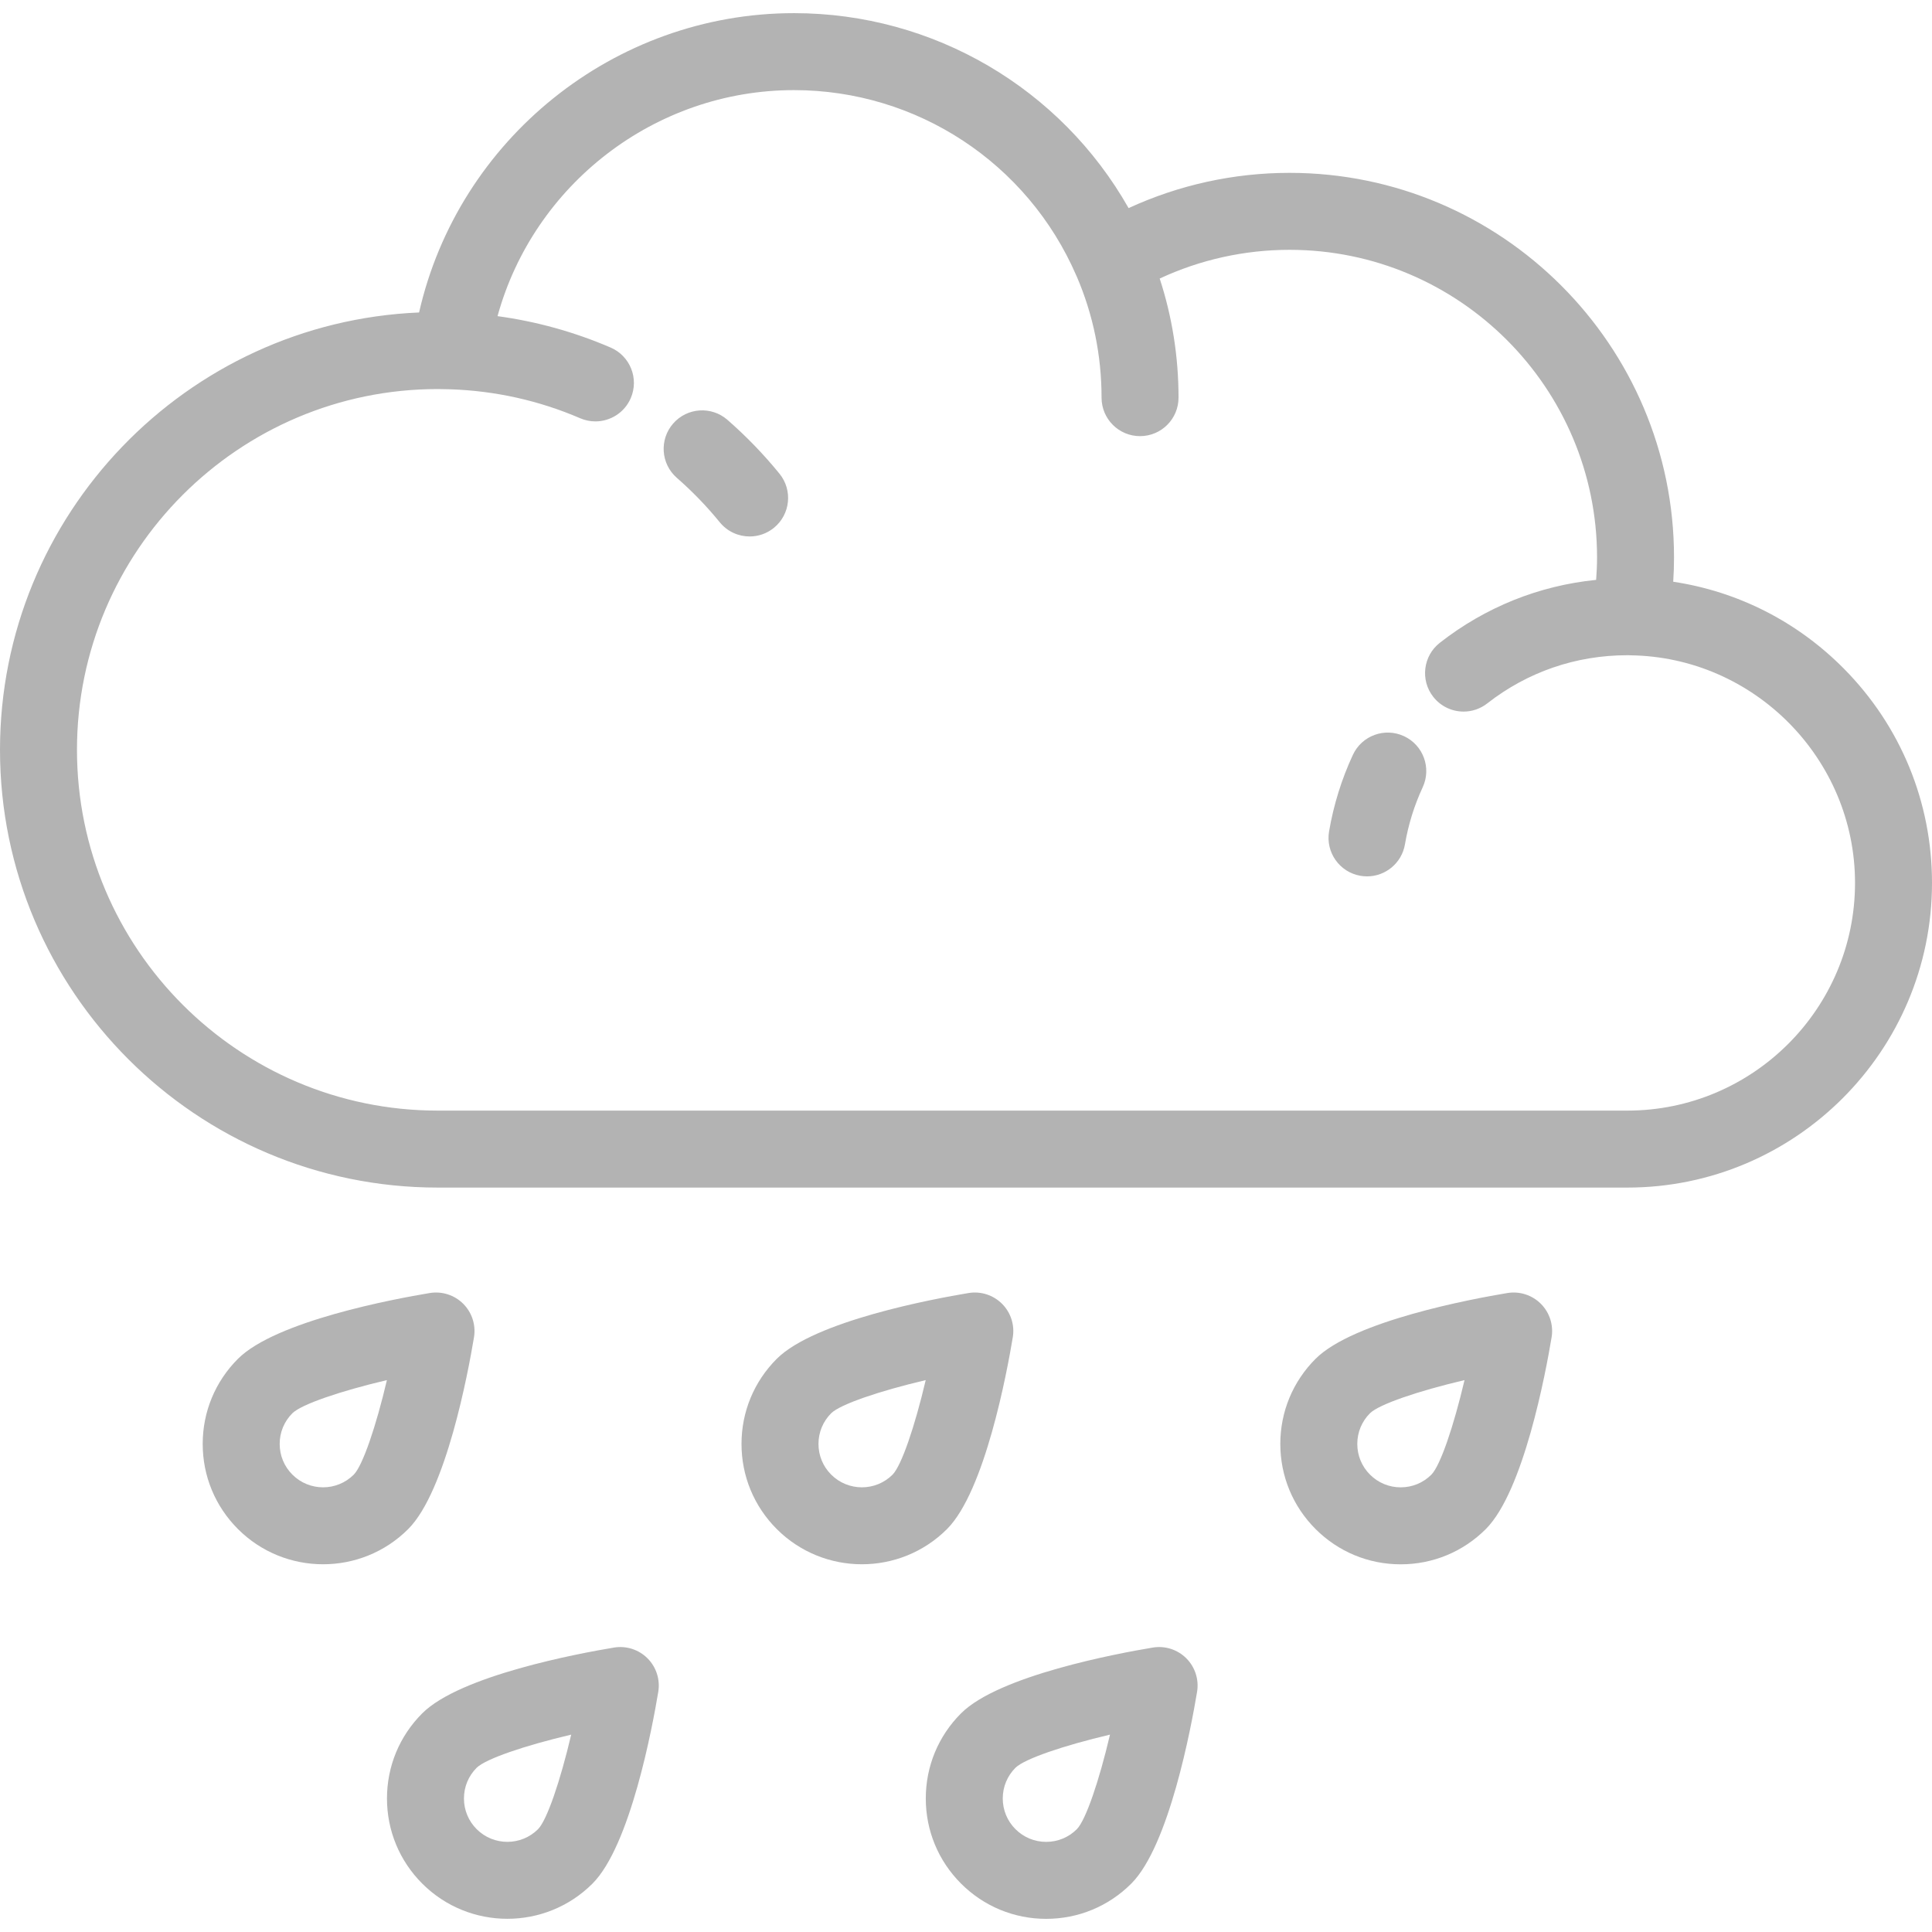
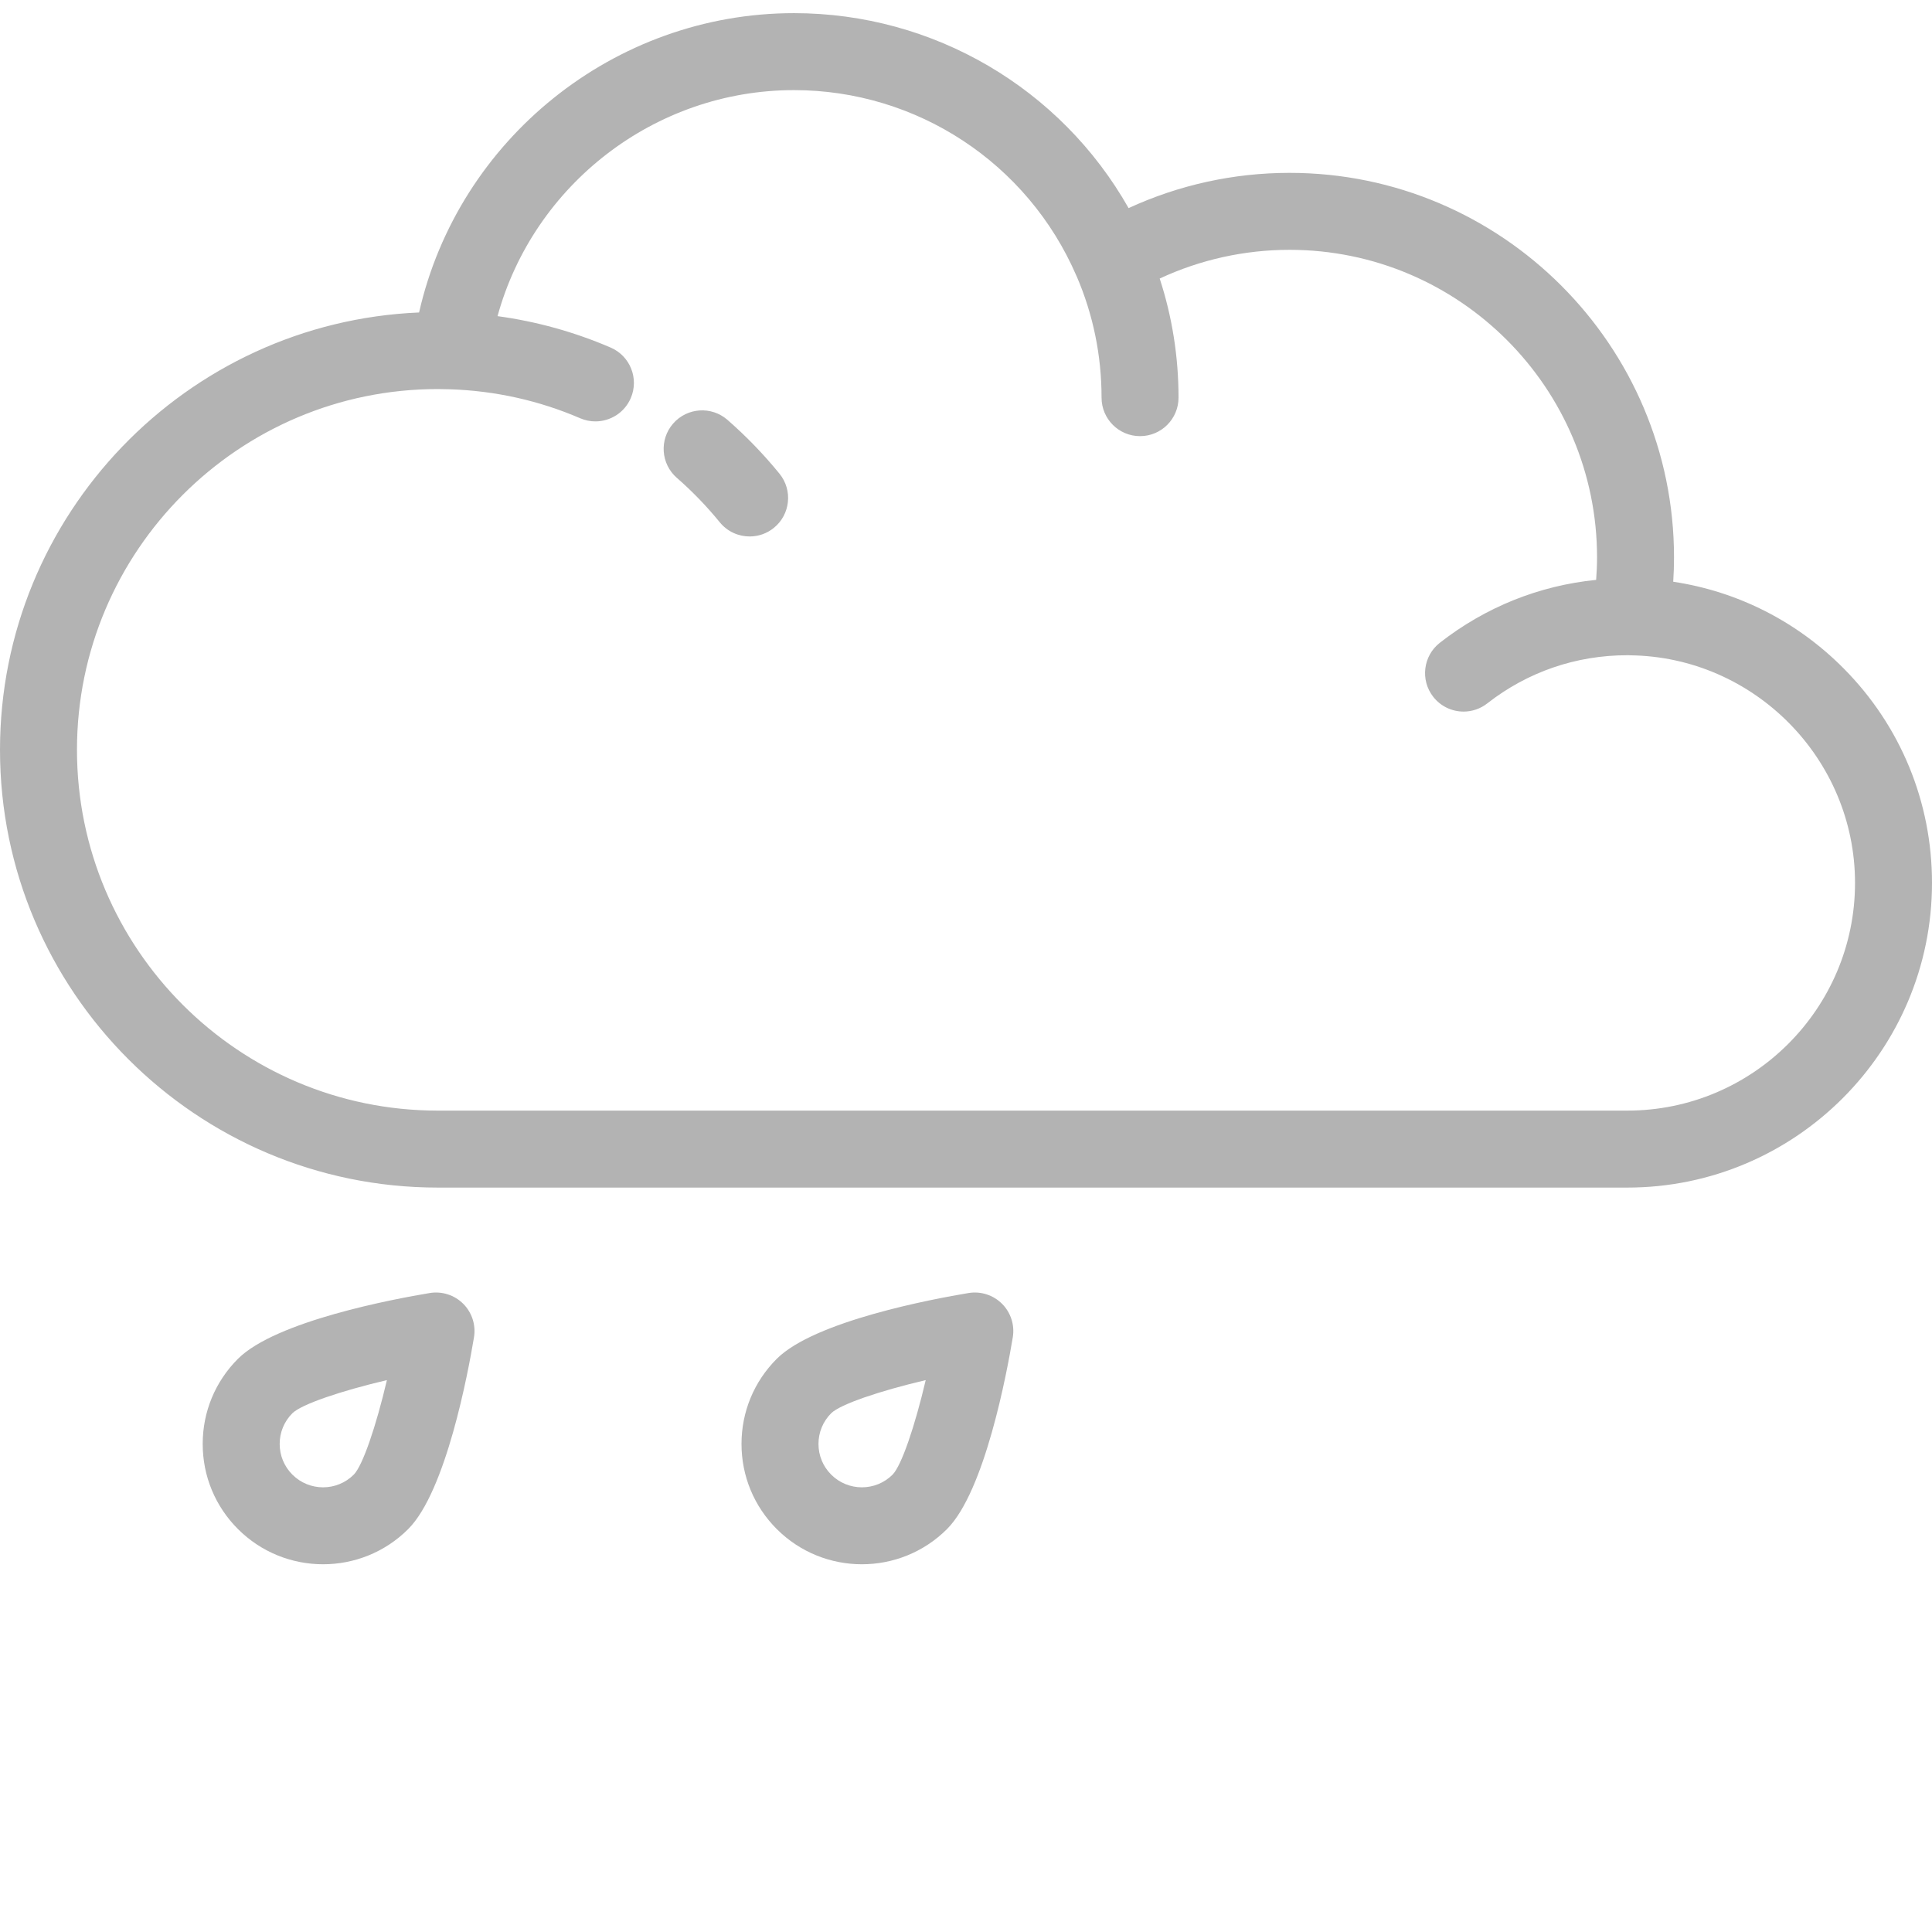
<svg xmlns="http://www.w3.org/2000/svg" xmlns:ns1="http://www.inkscape.org/namespaces/inkscape" xmlns:ns2="http://sodipodi.sourceforge.net/DTD/sodipodi-0.dtd" version="1.1" id="Layer_1" x="0px" y="0px" viewBox="0 0 502 502" style="enable-background:new 0 0 502 502;" xml:space="preserve" ns1:version="0.48.4 r9939" width="100%" height="100%" ns2:docname="rainn.svg">
  <defs id="defs57" />
  <ns2:namedview pagecolor="#ffffff" bordercolor="#666666" borderopacity="1" objecttolerance="10" gridtolerance="10" guidetolerance="10" ns1:pageopacity="0" ns1:pageshadow="2" ns1:window-width="640" ns1:window-height="480" id="namedview55" showgrid="false" ns1:zoom="0.47011952" ns1:cx="251" ns1:cy="251" ns1:window-x="820" ns1:window-y="649" ns1:window-maximized="0" ns1:current-layer="Layer_1" />
  <g id="g3" style="fill:#b3b3b3">
    <g id="g5" style="fill:#b3b3b3">
      <g id="g7" style="fill:#b3b3b3">
        <path d="M479.104,173.738c-12.129-12.252-27.582-20.064-44.344-22.583c0.138-2.122,0.207-4.235,0.207-6.332     c0-55.09-44.819-99.91-99.909-99.91c-14.495,0-28.76,3.145-41.812,9.161c-17.605-31.09-50.665-50.657-86.935-50.657     c-46.807,0-87.238,32.874-97.419,77.775C48.413,83.739,0,133.738,0,194.832c0,62.717,51.024,113.742,113.742,113.742h309.097     c43.649,0,79.161-35.512,79.161-79.161C502,208.424,493.869,188.652,479.104,173.738z M422.839,288.574H113.742     c-51.69,0-93.742-42.053-93.742-93.742c0-51.689,42.052-93.742,93.742-93.742c1.062,0,2.118,0.024,3.172,0.06     c0.006,0,0.012,0,0.019,0c11.727,0.388,23.092,2.912,33.824,7.529c1.288,0.554,2.628,0.816,3.947,0.816     c3.875,0,7.563-2.266,9.191-6.05c2.183-5.073-0.161-10.955-5.234-13.138c-9.439-4.061-19.276-6.784-29.384-8.161     c9.375-34.118,40.813-58.729,77.035-58.729c31.904,0,60.705,18.934,73.374,48.236c0.024,0.055,0.055,0.106,0.08,0.161     c4.281,9.963,6.456,20.563,6.456,31.512c0,5.523,4.477,10,10,10s10-4.477,10-10c0-10.63-1.648-21.002-4.893-30.951     c10.513-4.898,22.026-7.462,33.73-7.462c44.062,0,79.909,35.847,79.909,79.91c0,1.932-0.09,3.887-0.237,5.849     c-14.82,1.49-28.728,7.053-40.611,16.343c-4.351,3.402-5.121,9.687-1.719,14.038c1.973,2.522,4.913,3.841,7.885,3.841     c2.154,0,4.324-0.693,6.152-2.122c10.478-8.191,23.065-12.521,36.402-12.521c0.072,0,0.142-0.009,0.214-0.011     c0.151,0.009,0.301,0.028,0.453,0.03C455.76,170.628,482,197.159,482,229.413C482,262.034,455.46,288.574,422.839,288.574z" id="path9" style="fill:#b3b3b3" />
-         <path d="M391.656,335.975c-9.207,1.527-40.008,7.273-49.824,17.089c-5.908,5.908-9.162,13.763-9.162,22.119     c0,8.355,3.254,16.21,9.162,22.118c5.908,5.908,13.763,9.162,22.119,9.162c8.355,0,16.21-3.254,22.119-9.162     c9.816-9.817,15.562-40.619,17.089-49.825c0.528-3.183-0.513-6.426-2.794-8.708C398.082,336.488,394.839,335.449,391.656,335.975     z M371.926,383.159c-2.13,2.131-4.963,3.304-7.976,3.304s-5.846-1.173-7.976-3.304c-2.131-2.13-3.304-4.963-3.304-7.976     s1.173-5.846,3.303-7.976c2.367-2.327,12.52-5.776,24.56-8.608C377.702,370.641,374.253,380.792,371.926,383.159z" id="path11" style="fill:#b3b3b3" />
        <path d="M263.158,347.477c0.528-3.183-0.513-6.426-2.794-8.708c-2.282-2.281-5.523-3.32-8.708-2.794     c-9.207,1.527-40.008,7.273-49.825,17.089c-5.908,5.908-9.162,13.763-9.162,22.119c0,8.355,3.254,16.21,9.162,22.119     c6.098,6.098,14.108,9.147,22.119,9.147c8.011,0,16.021-3.049,22.119-9.147C255.885,387.485,261.63,356.683,263.158,347.477z      M231.925,383.16c-4.398,4.398-11.554,4.397-15.952-0.001c-2.131-2.13-3.304-4.963-3.304-7.976s1.173-5.846,3.303-7.976     c2.367-2.326,12.52-5.776,24.561-8.608C237.701,370.642,234.251,380.793,231.925,383.16z" id="path13" style="fill:#b3b3b3" />
        <path d="M123.157,347.477c0.528-3.183-0.513-6.426-2.794-8.708c-2.281-2.281-5.524-3.32-8.708-2.794     c-9.207,1.527-40.008,7.273-49.825,17.089c-5.908,5.908-9.162,13.763-9.162,22.119c0,8.355,3.254,16.21,9.162,22.119     c6.098,6.098,14.108,9.147,22.119,9.147c8.011,0,16.021-3.049,22.119-9.147C115.884,387.485,121.63,356.683,123.157,347.477z      M91.925,383.159c-4.397,4.398-11.555,4.398-15.952,0c-2.131-2.13-3.304-4.963-3.304-7.976s1.173-5.846,3.303-7.976     c2.367-2.326,12.52-5.776,24.561-8.608C97.701,370.641,94.252,380.792,91.925,383.159z" id="path15" style="fill:#b3b3b3" />
-         <path d="M299.537,428.095c-9.207,1.527-40.008,7.273-49.824,17.089c-5.908,5.908-9.162,13.763-9.162,22.119     c0,8.355,3.254,16.21,9.162,22.118c5.908,5.908,13.763,9.162,22.119,9.162c8.355,0,16.21-3.254,22.119-9.162     c9.816-9.817,15.562-40.619,17.089-49.825c0.528-3.183-0.513-6.426-2.794-8.708C305.962,428.606,302.717,427.566,299.537,428.095     z M279.807,475.279c-2.13,2.131-4.963,3.304-7.976,3.304s-5.846-1.173-7.976-3.304c-2.131-2.13-3.304-4.963-3.304-7.976     s1.173-5.846,3.303-7.976c2.367-2.327,12.52-5.776,24.56-8.608C285.582,462.76,282.133,472.911,279.807,475.279z" id="path17" style="fill:#b3b3b3" />
-         <path d="M159.537,428.095c-9.207,1.527-40.008,7.273-49.825,17.089c-5.908,5.908-9.162,13.763-9.162,22.119     c0,8.355,3.254,16.21,9.162,22.119c6.098,6.098,14.108,9.147,22.119,9.147c8.011,0,16.021-3.049,22.119-9.147     c9.816-9.817,15.562-40.619,17.089-49.825c0.528-3.183-0.513-6.426-2.794-8.708C165.962,428.606,162.717,427.566,159.537,428.095     z M139.806,475.279c-4.397,4.398-11.555,4.398-15.952,0c-2.131-2.13-3.304-4.963-3.304-7.976s1.173-5.846,3.303-7.976     c2.367-2.326,12.52-5.776,24.561-8.608C145.582,462.76,142.133,472.911,139.806,475.279z" id="path19" style="fill:#b3b3b3" />
        <path d="M189.013,109.091c-4.162-3.629-10.479-3.201-14.109,0.962c-3.63,4.162-3.2,10.479,0.962,14.109     c4.029,3.515,7.782,7.398,11.155,11.542c1.977,2.429,4.857,3.688,7.762,3.688c2.218,0,4.452-0.735,6.307-2.245     c4.283-3.486,4.93-9.785,1.443-14.068C198.445,118.057,193.896,113.351,189.013,109.091z" id="path21" style="fill:#b3b3b3" />
-         <path d="M364.801,191.279c-5.012-2.325-10.956-0.146-13.279,4.864c-2.932,6.321-5.012,13.011-6.184,19.885     c-0.928,5.444,2.733,10.61,8.177,11.539c0.569,0.097,1.134,0.144,1.692,0.144c4.785,0,9.015-3.445,9.846-8.321     c0.874-5.127,2.426-10.118,4.612-14.831C371.989,199.548,369.812,193.603,364.801,191.279z" id="path23" style="fill:#b3b3b3" />
      </g>
    </g>
  </g>
  <g id="g25" />
  <g id="g27" />
  <g id="g29" />
  <g id="g31" />
  <g id="g33" />
  <g id="g35" />
  <g id="g37" />
  <g id="g39" />
  <g id="g41" />
  <g id="g43" />
  <g id="g45" />
  <g id="g47" />
  <g id="g49" />
  <g id="g51" />
  <g id="g53" />
</svg>